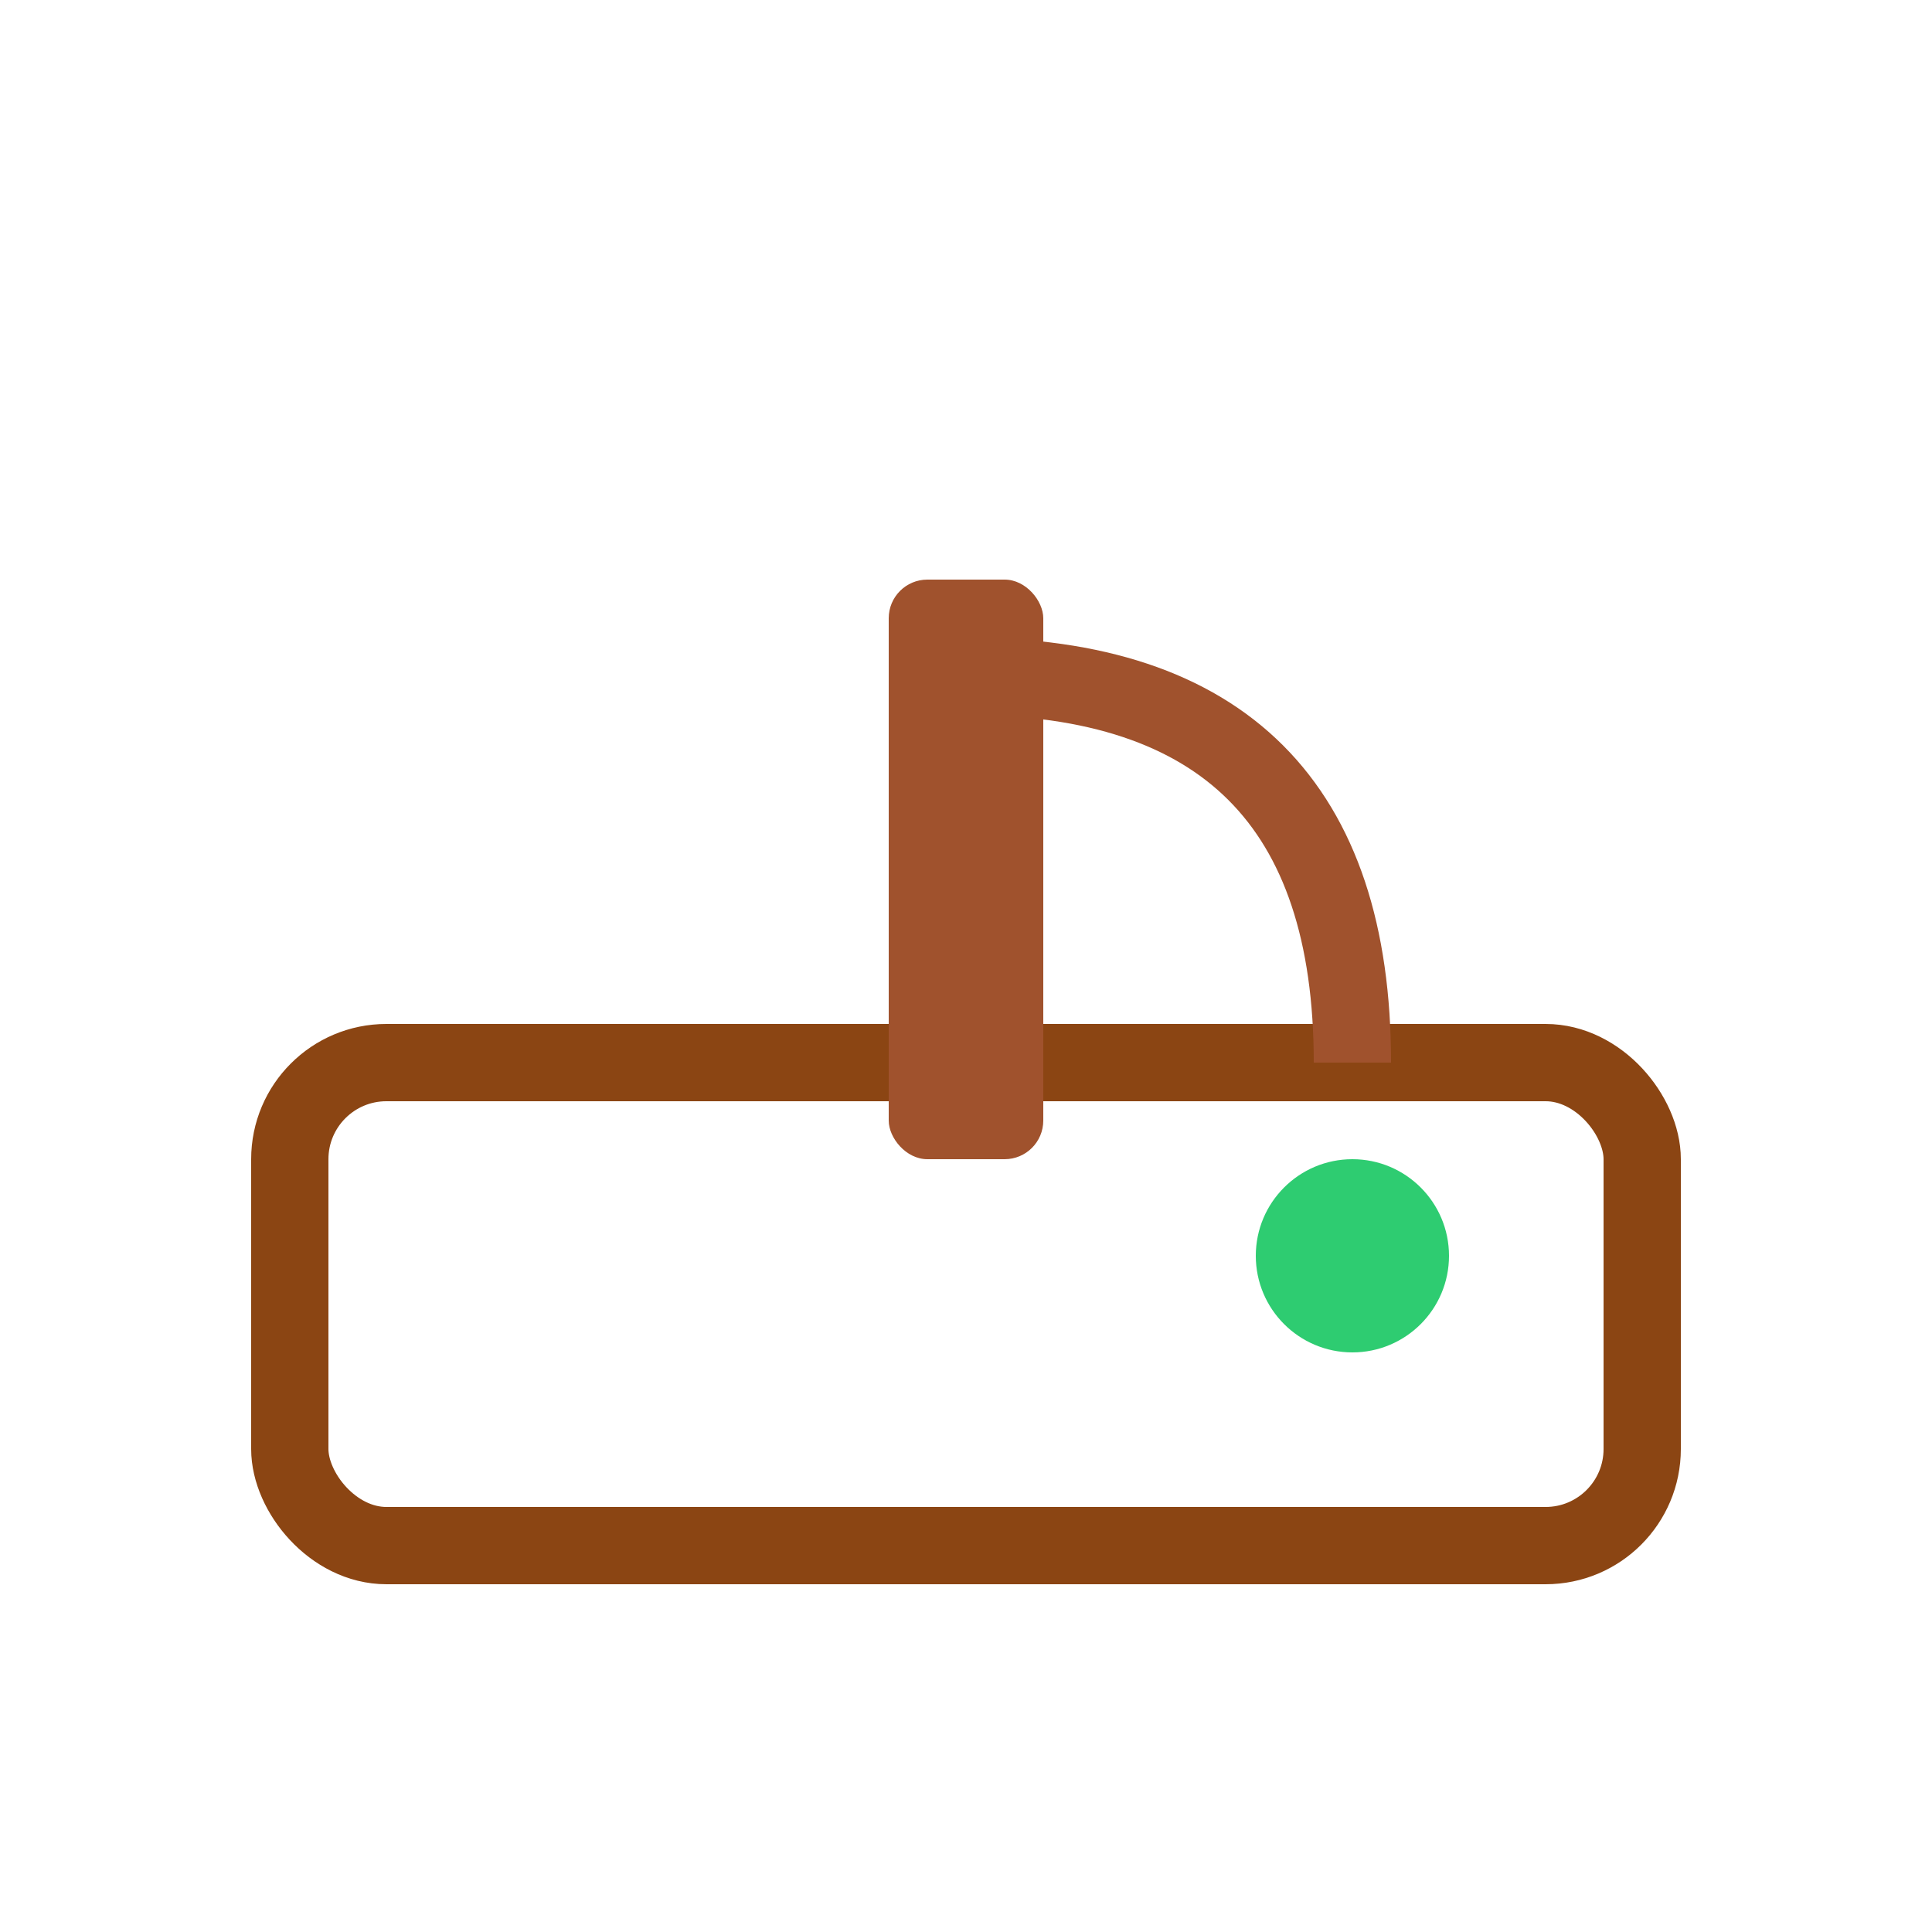
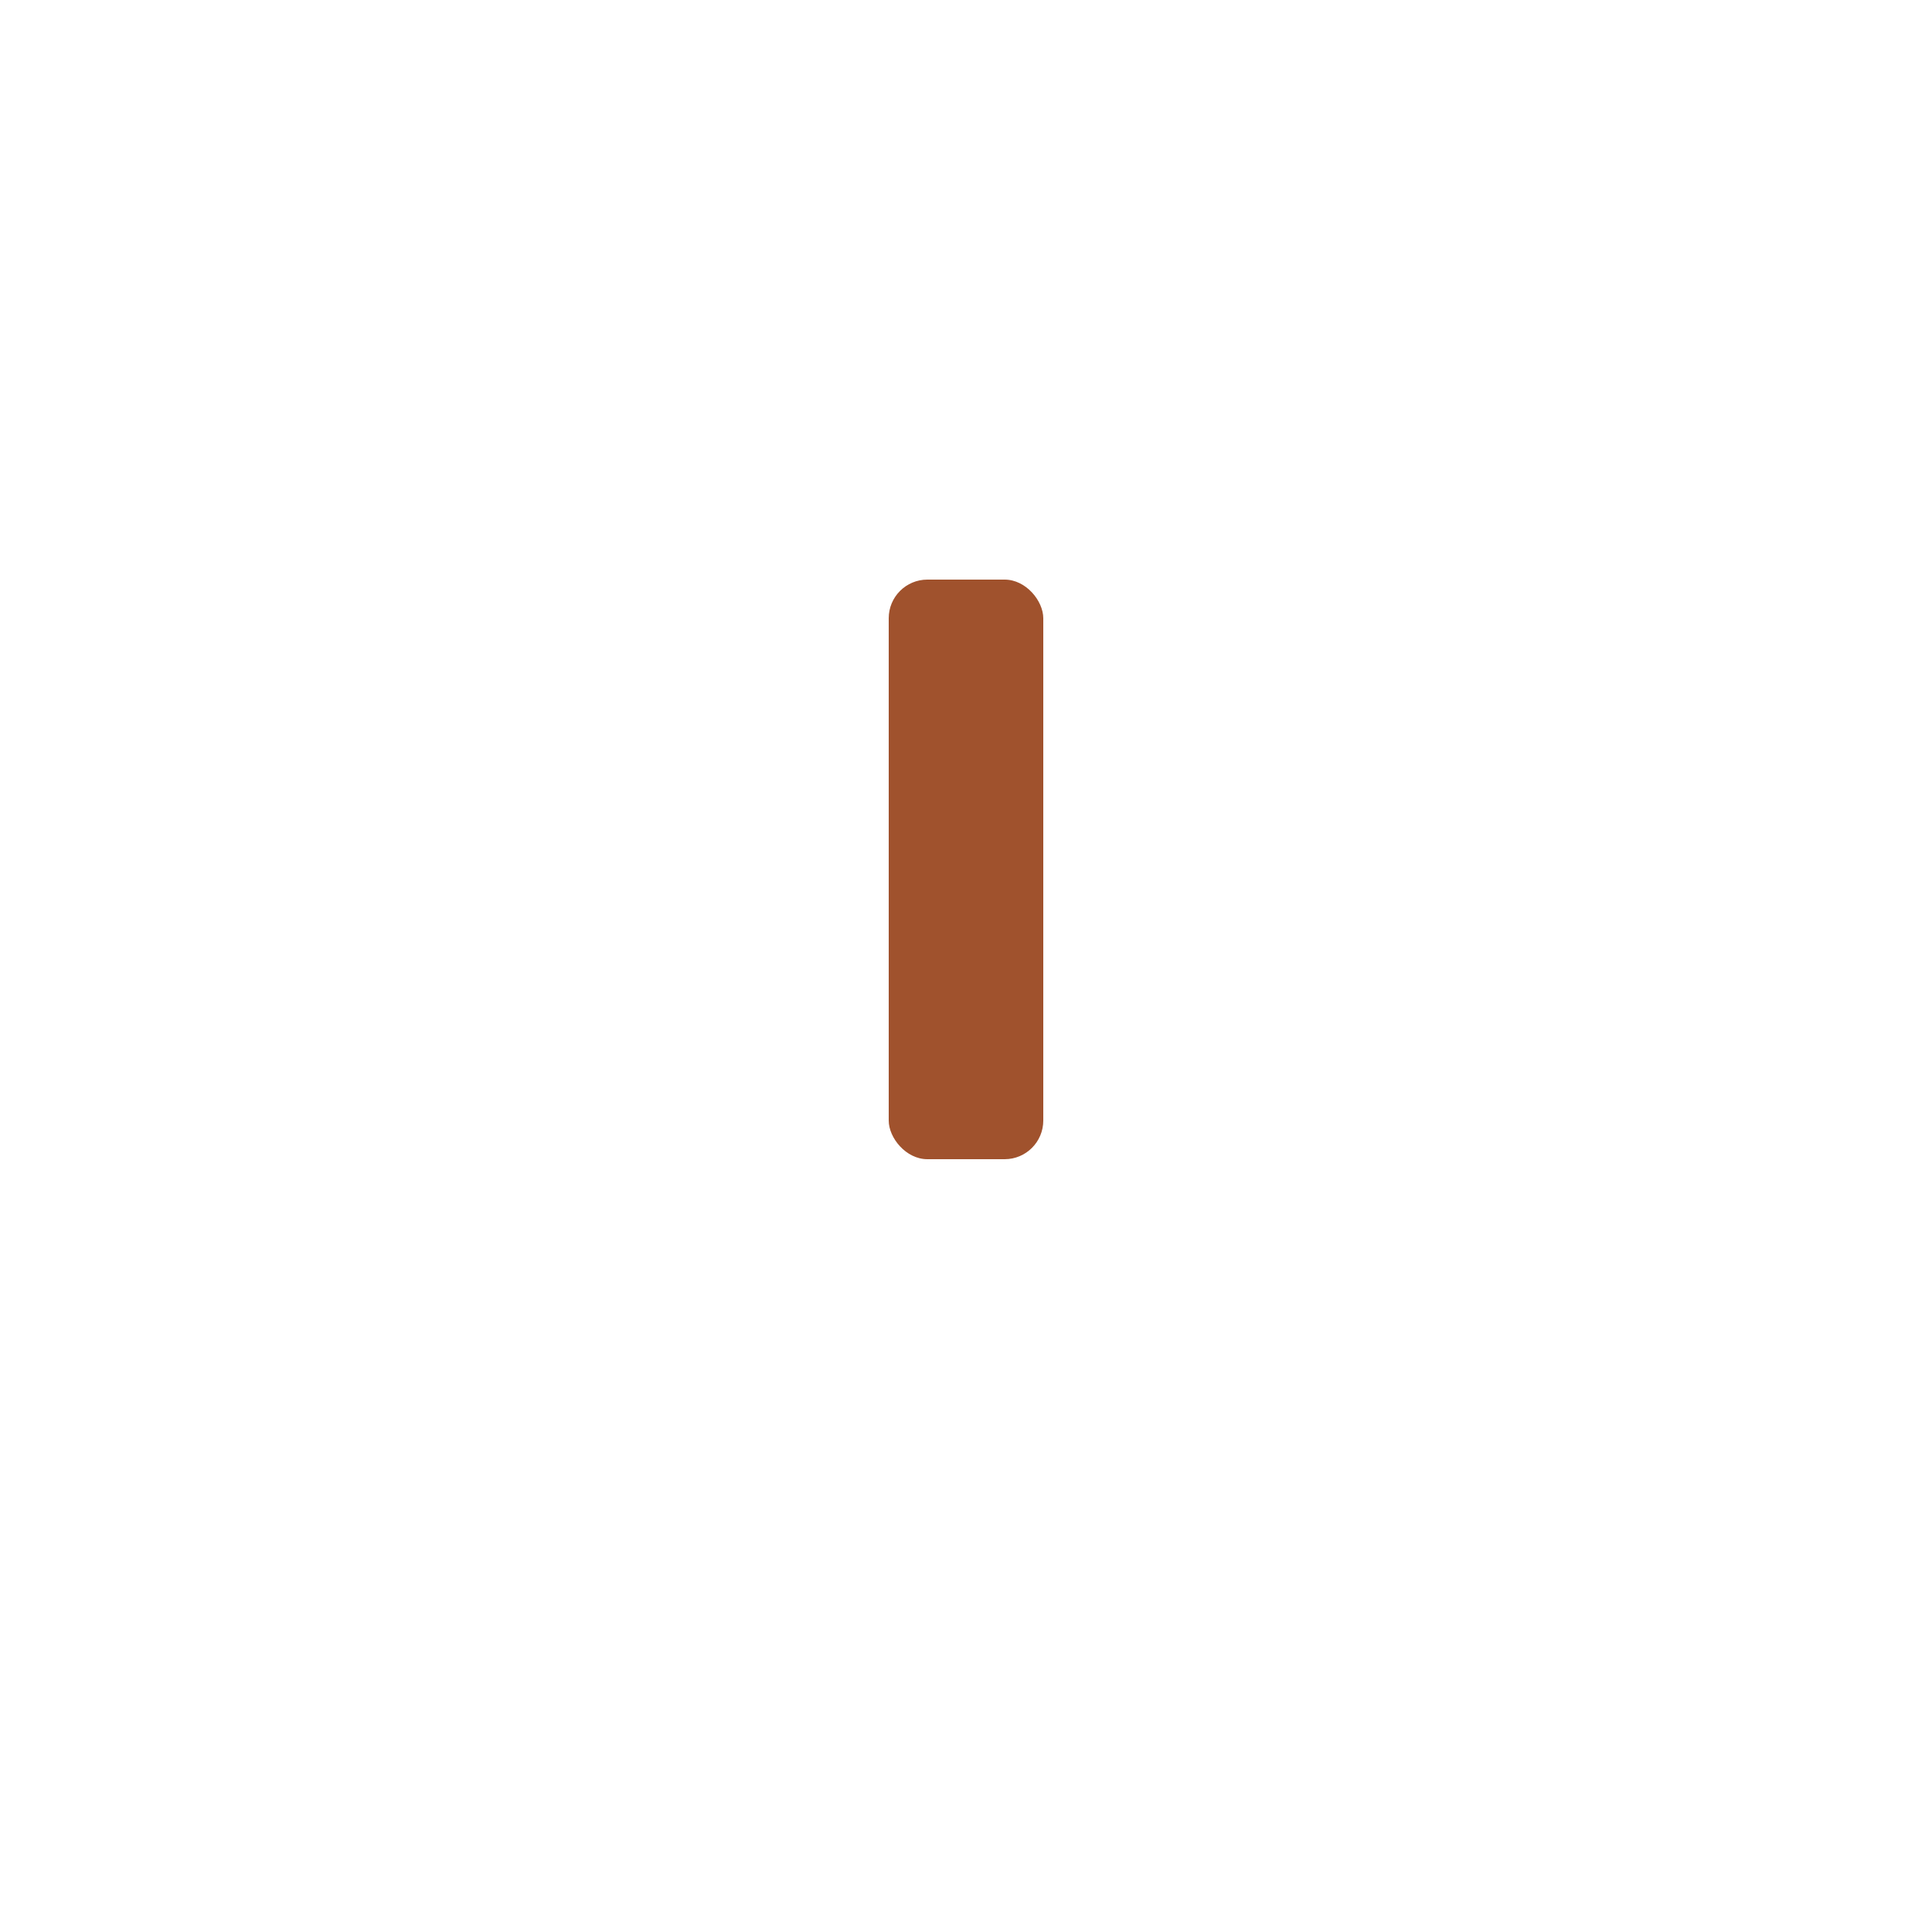
<svg xmlns="http://www.w3.org/2000/svg" viewBox="0 0 100 100" width="64" height="64">
  <style>
    .sink-bowl { fill: none; stroke: #8B4513; stroke-width: 4; }
    .faucet { fill: #A0522D; stroke: none; }
    .water-drop { fill: #2ecc71; }
    /* Basic fallback colors */
    @media (prefers-color-scheme: light) {
        .sink-bowl { stroke: #8B4513; }
        .faucet { fill: #A0522D; }
        .water-drop { fill: #2ecc71; }
    }
  </style>
-   <rect x="15" y="55" width="70" height="25" rx="5" class="sink-bowl" />
  <rect x="46" y="30" width="8" height="30" rx="2" class="faucet" />
-   <path d="M 50 35 Q 70 35, 70 55" fill="none" stroke="#A0522D" stroke-width="4" />
-   <circle cx="70" cy="65" r="5" class="water-drop" />
</svg>